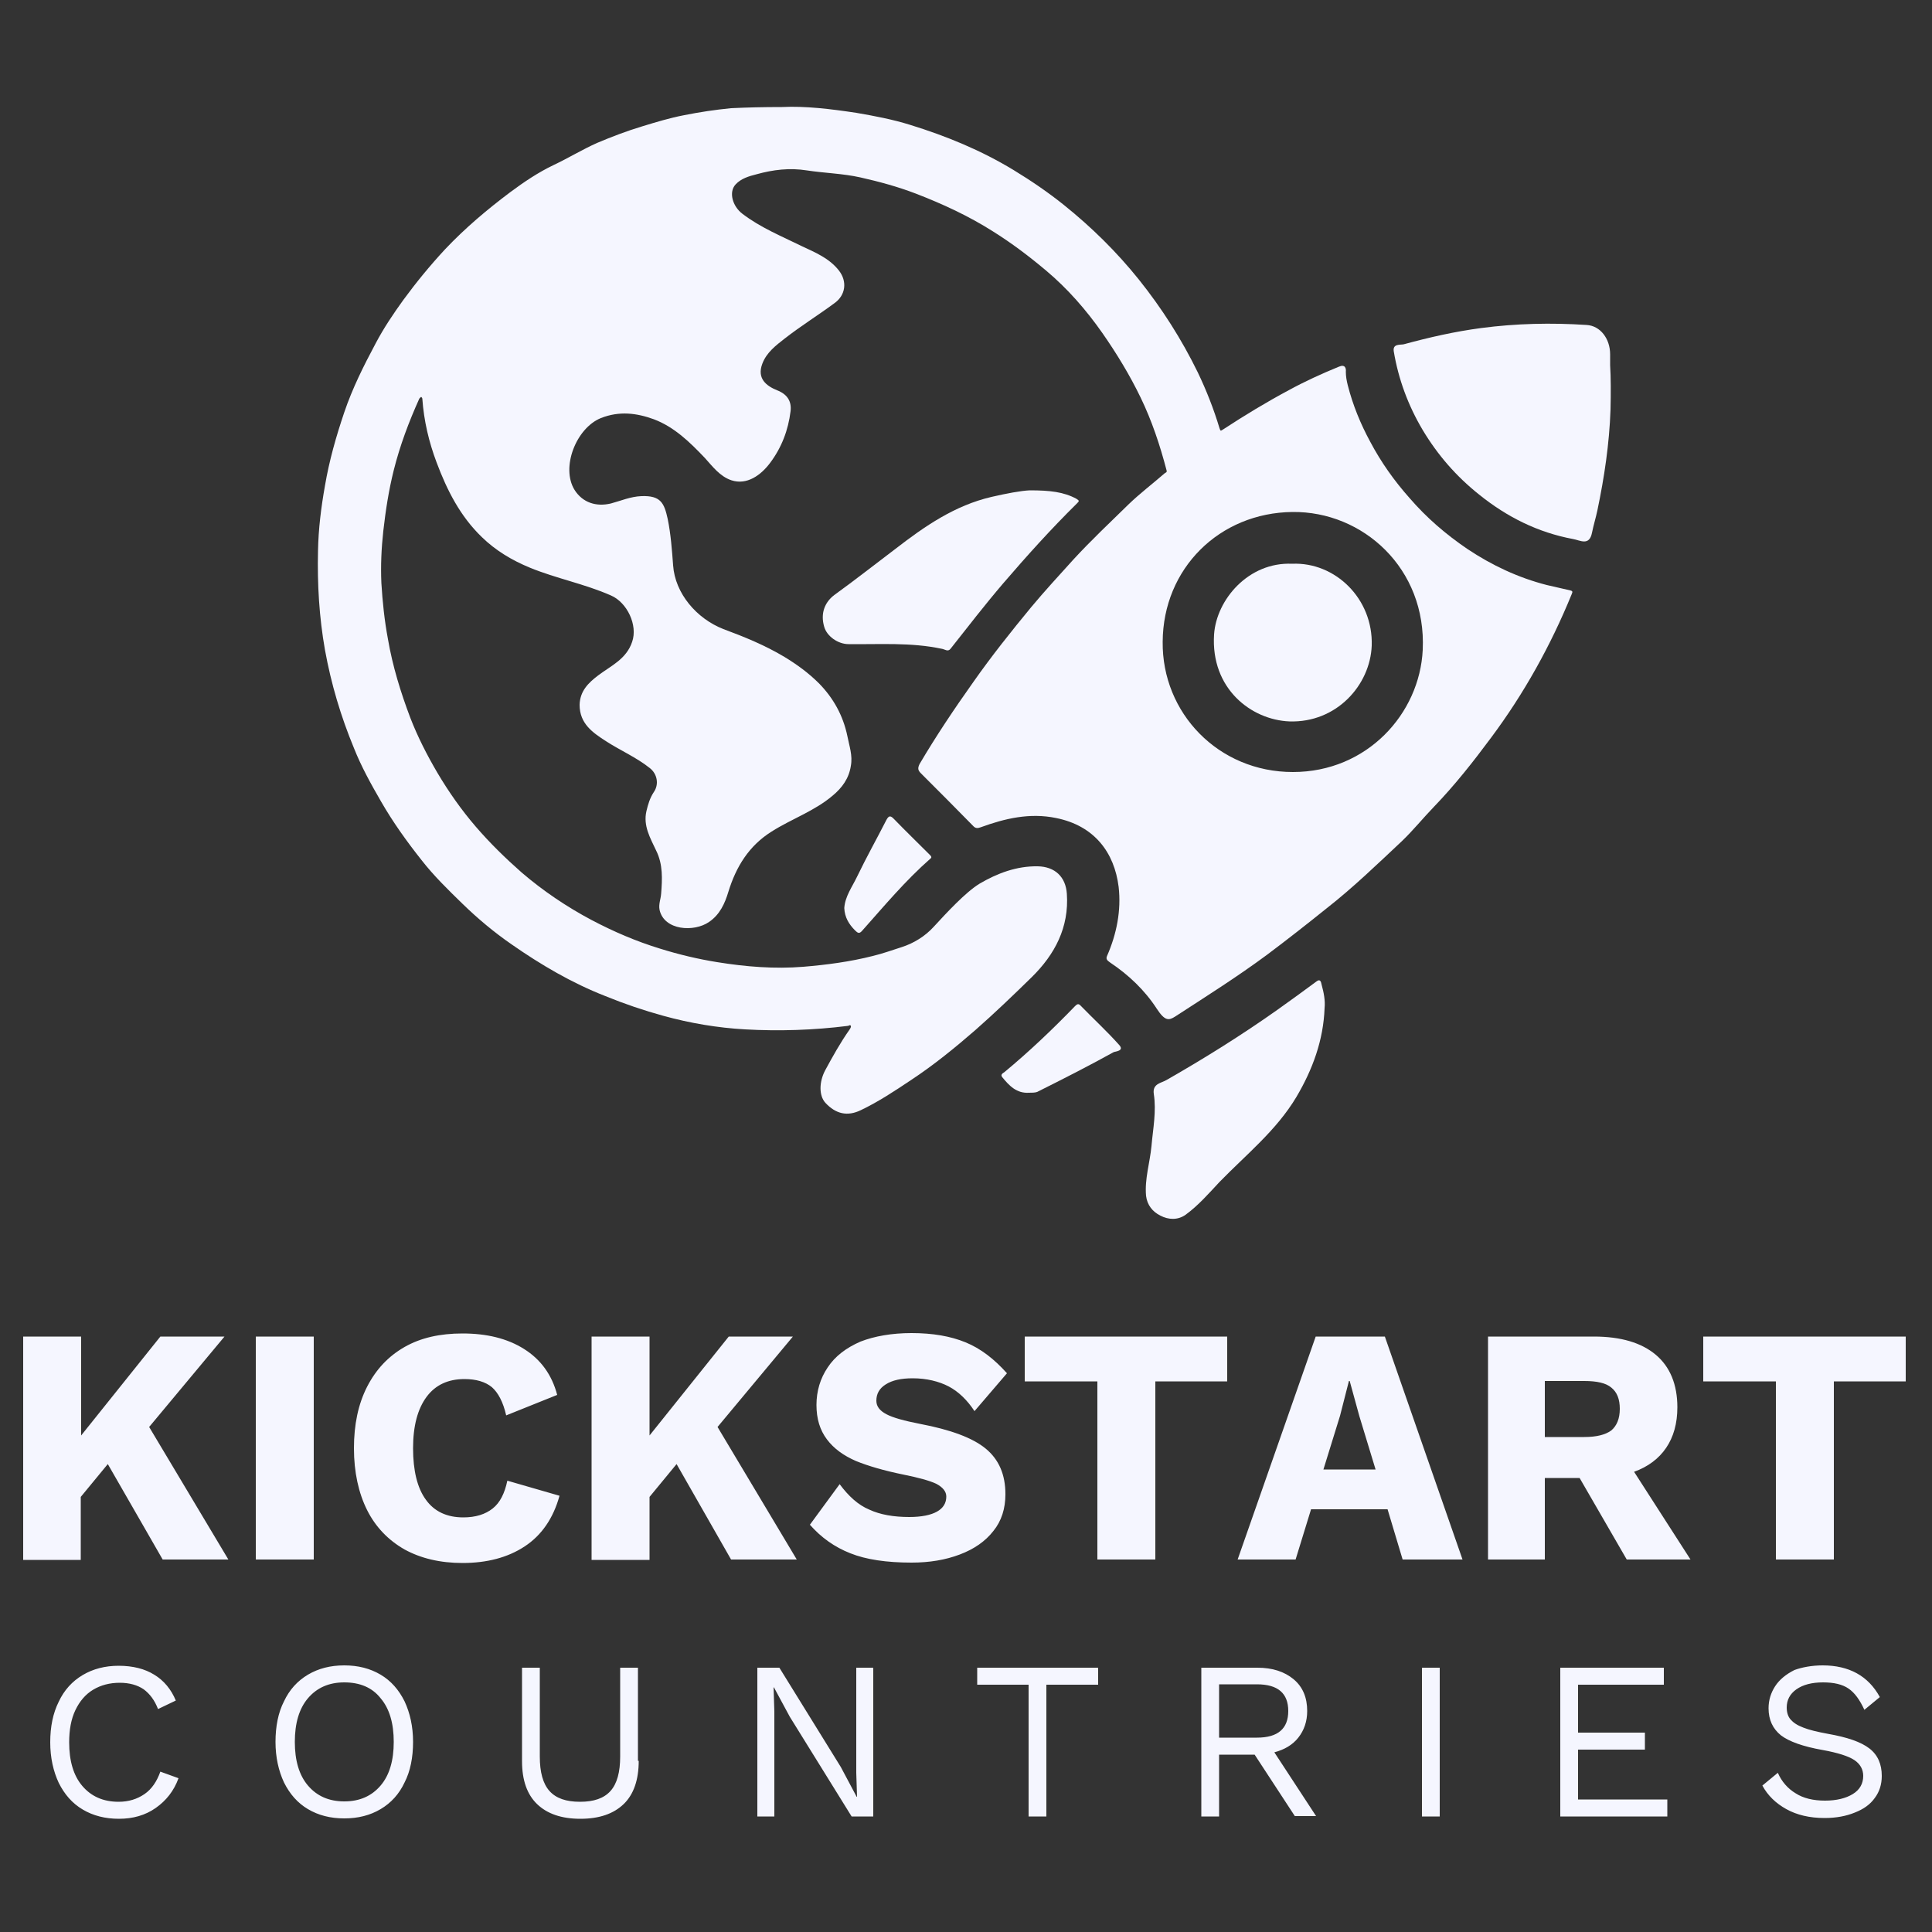
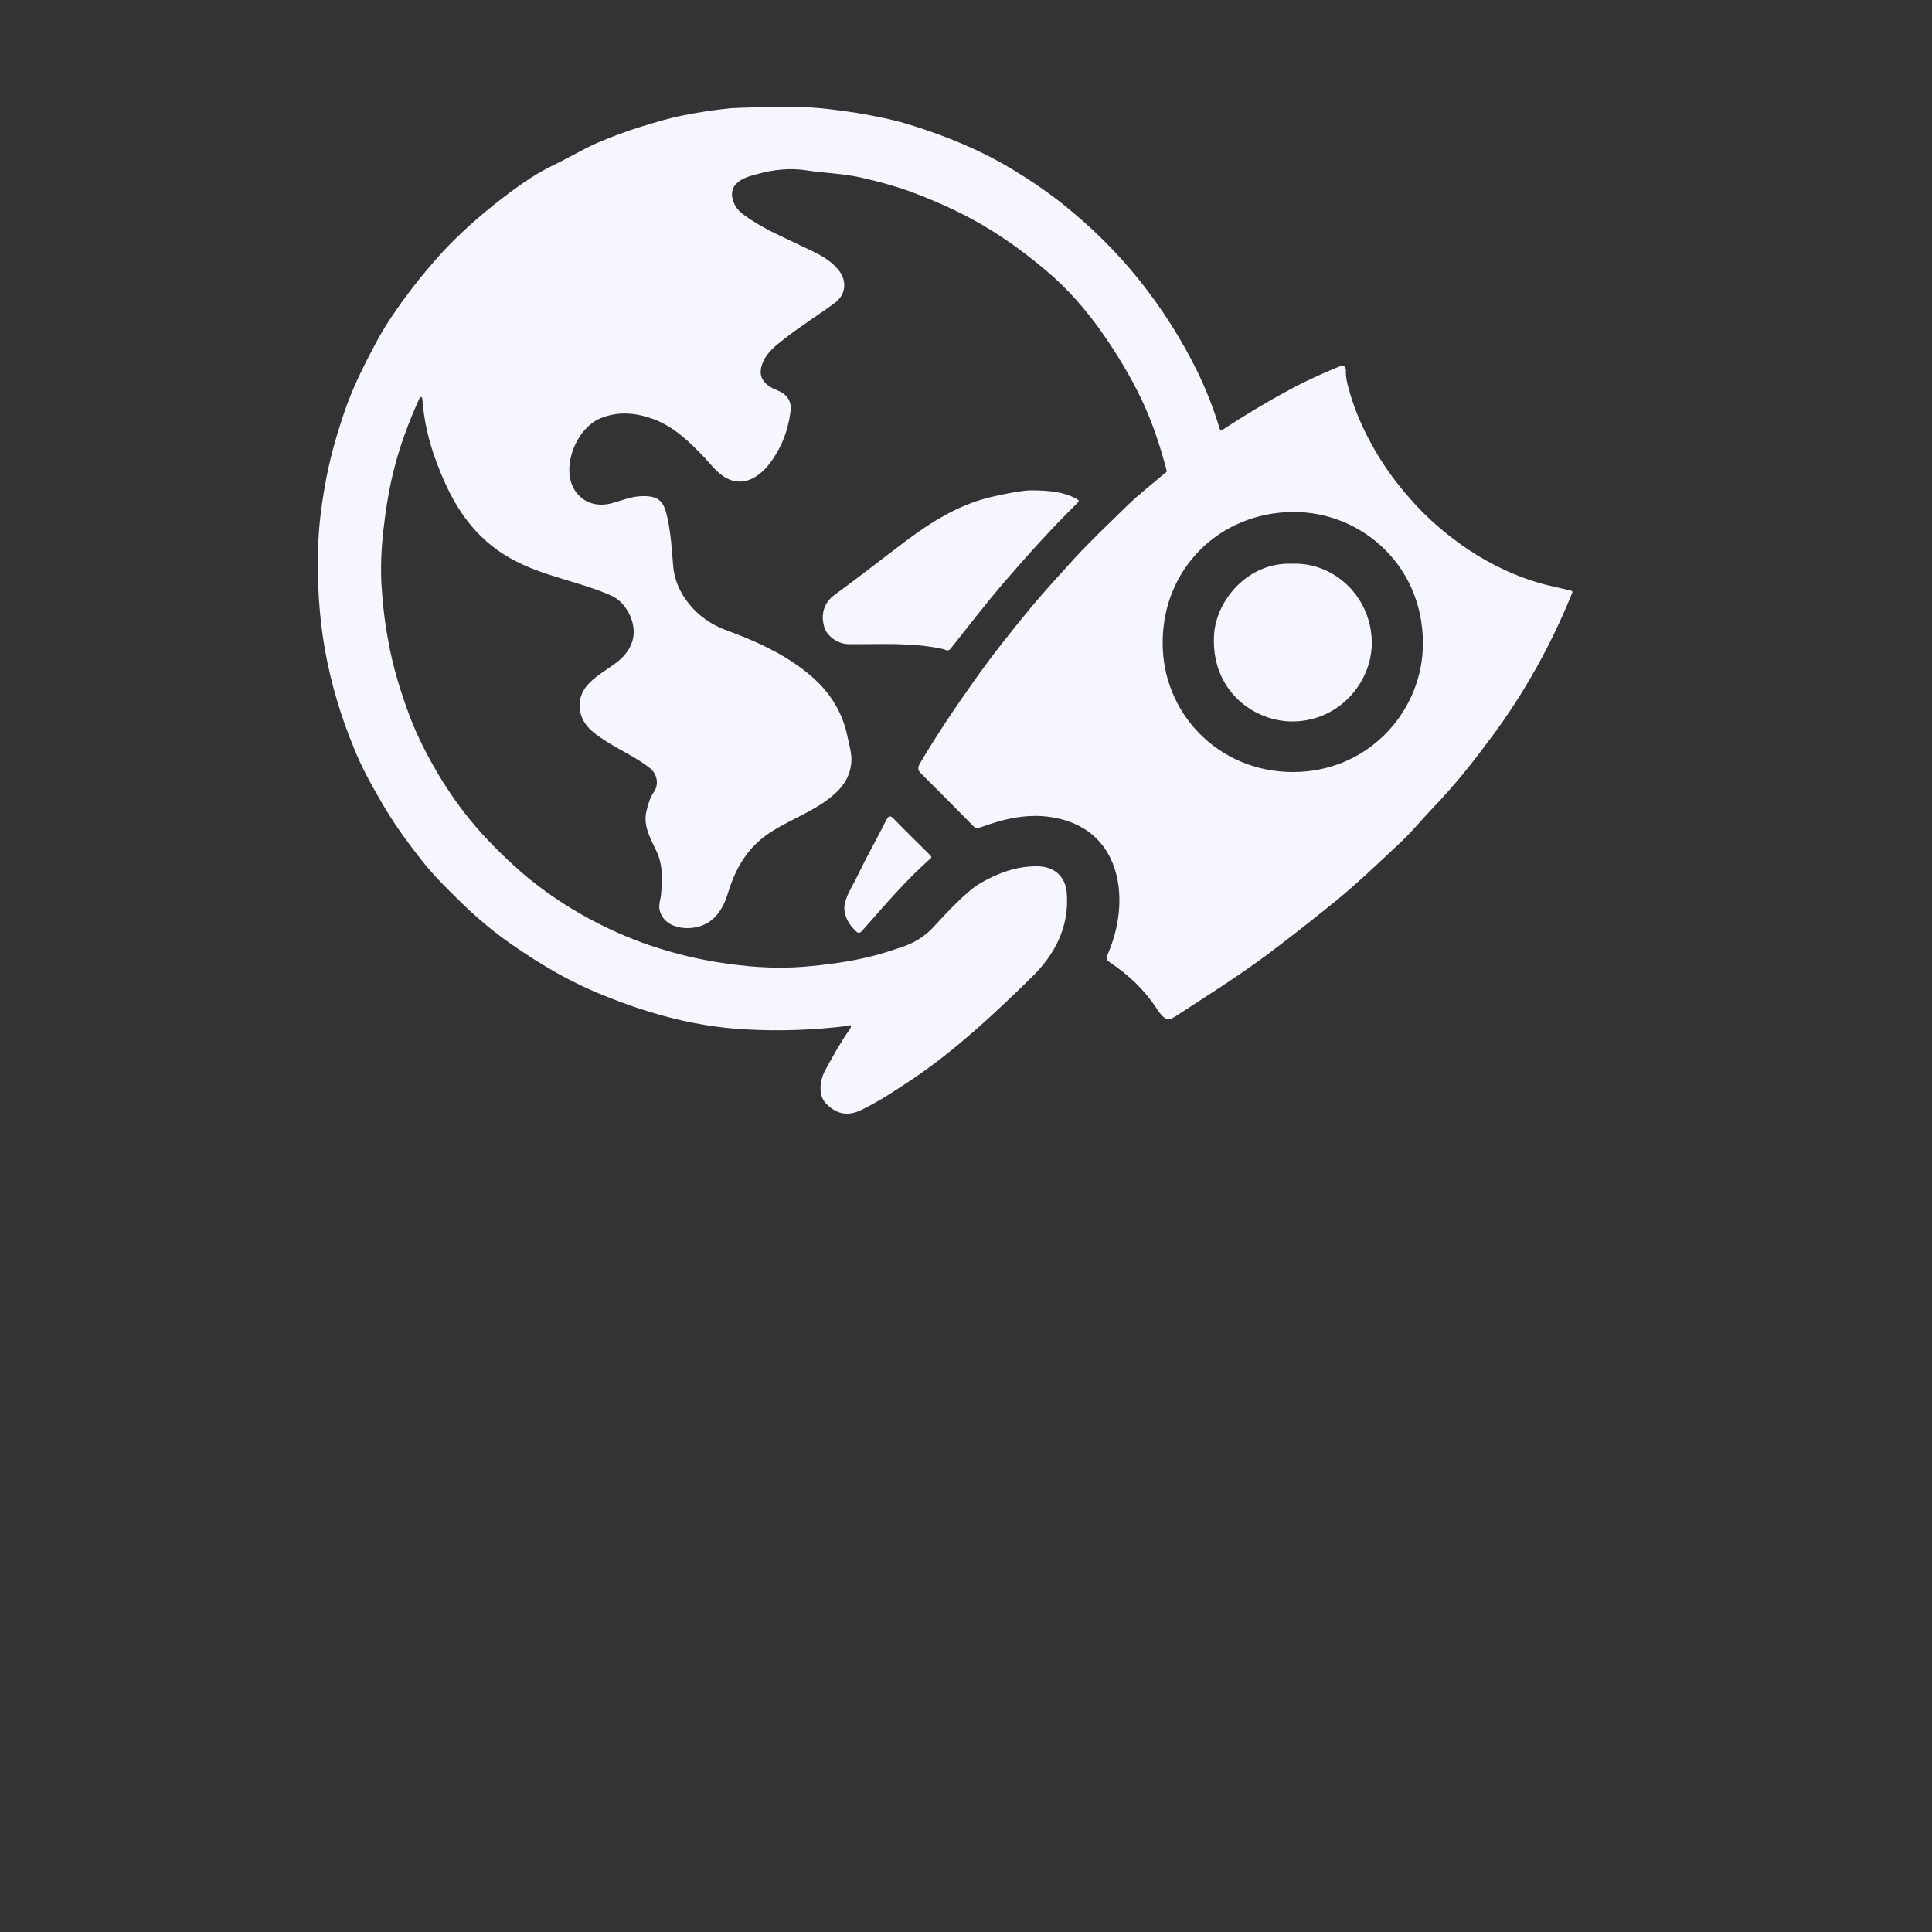
<svg xmlns="http://www.w3.org/2000/svg" version="1.1" id="Layer_1" x="0px" y="0px" viewBox="0 0 500 500" style="enable-background:new 0 0 500 500;" xml:space="preserve">
  <rect x="0" y="0" width="500" height="500" fill="#333333" stroke="none" />
  <style type="text/css">
	.st0{fill:#F5F6FF;}
</style>
  <title>Artboard</title>
  <desc>Created with Sketch.</desc>
  <g id="Artboard">
    <g id="Group-2-Copy" transform="translate(6, 28)">
      <g id="Group" transform="translate(0, 317)">
-         <path id="KICKSTART" class="st0" d="M21.9,33.9l-7,8.5v16.3H0V0.9h15v25.6L35.5,0.9h16.6L32.6,24.3l20.5,34.3h-17L21.9,33.9z      M75.2,58.6h-15V0.9h15V58.6z M138.8,42.1c-1.6,5.8-4.6,10.2-9,13.1s-9.8,4.3-16.1,4.3c-5.8,0-10.8-1.2-15-3.5     c-4.2-2.4-7.5-5.8-9.7-10.2s-3.4-9.8-3.4-16c0-6.1,1.1-11.4,3.4-15.9s5.5-7.9,9.7-10.3c4.2-2.4,9.2-3.5,15-3.5     c6.3,0,11.6,1.3,15.9,4c4.3,2.7,7.2,6.6,8.6,11.9L125,21.3c-0.8-3.5-2.1-5.9-3.7-7.3c-1.7-1.4-4.1-2.1-7.1-2.1     c-4.2,0-7.5,1.5-9.8,4.6s-3.5,7.5-3.5,13.3s1.1,10.3,3.3,13.3c2.2,3.1,5.5,4.6,9.7,4.6c3.2,0,5.7-0.8,7.6-2.3     c1.9-1.5,3.1-3.9,3.8-7.2L138.8,42.1z M169.1,33.9l-7,8.5v16.3h-15V0.9h15v25.6l20.5-25.6h16.6l-19.5,23.4l20.5,34.3h-17     L169.1,33.9z M229.9,0c5.5,0,10.1,0.8,14,2.4s7.4,4.3,10.7,8l-8.4,9.8c-1.9-2.9-4.2-5.1-6.7-6.4s-5.7-2.1-9.3-2.1     c-3,0-5.3,0.5-7,1.6c-1.6,1-2.4,2.4-2.4,4.2c0,1.5,0.9,2.6,2.6,3.5c1.7,0.9,4.6,1.7,8.7,2.5c7.9,1.5,13.6,3.6,17,6.4     c3.4,2.8,5.1,6.7,5.1,11.8c0,3.7-1,6.9-3.1,9.5c-2.1,2.7-5,4.7-8.7,6.1s-7.8,2.1-12.5,2.1c-6.5,0-11.8-0.8-15.8-2.4     c-4.1-1.6-7.6-4.1-10.5-7.4l7.7-10.5c2.3,3.1,4.8,5.4,7.7,6.6c2.8,1.3,6.3,1.9,10.3,1.9c3.2,0,5.6-0.5,7.2-1.4     c1.6-0.9,2.4-2.2,2.4-3.9c0-1.3-0.9-2.4-2.6-3.3c-1.7-0.8-4.6-1.6-8.6-2.4c-4.9-1-9-2.2-12.2-3.5c-3.2-1.4-5.7-3.2-7.5-5.6     s-2.7-5.3-2.7-8.9s1-6.9,2.9-9.7c1.9-2.9,4.8-5.1,8.5-6.7C220.3,0.8,224.8,0,229.9,0z M311.7,12.5H293v46.1h-15V12.5h-18.8V0.9     h52.4V12.5z M353.1,45.6h-19.8l-4,13h-15l20.2-57.7h17.9l20.1,57.7H357L353.1,45.6z M350,35.3l-4.2-13.8l-2.5-9.1h-0.2l-2.3,9     l-4.3,13.9H350z M402.8,37.5h-9v21.1h-14.7V0.9h27.4c7,0,12.3,1.6,16,4.7s5.6,7.7,5.6,13.6c0,4.2-1,7.7-2.9,10.5     s-4.7,4.9-8.3,6.2l14.6,22.7H415L402.8,37.5z M393.8,26.9H404c3.2,0,5.5-0.6,7-1.7c1.4-1.2,2.2-3,2.2-5.6c0-2.5-0.7-4.3-2.2-5.5     c-1.4-1.2-3.8-1.7-7-1.7h-10.2V26.9z M487.3,12.5h-18.7v46.1h-15V12.5h-18.8V0.9h52.4V12.5z" />
-         <path id="COUNTRIES" class="st0" d="M40.2,115.2c-1.2,3.3-3.2,5.8-5.9,7.7s-5.9,2.8-9.5,2.8s-6.7-0.8-9.4-2.4     c-2.7-1.6-4.7-3.9-6.2-6.9c-1.4-3-2.2-6.5-2.2-10.5c0-4,0.7-7.5,2.2-10.5c1.4-3,3.5-5.3,6.2-6.9s5.8-2.4,9.3-2.4     c3.7,0,6.8,0.8,9.2,2.3c2.5,1.5,4.4,3.8,5.6,6.7l-4.6,2.2c-0.9-2.3-2.1-3.9-3.7-5.1c-1.6-1.1-3.7-1.7-6.2-1.7     c-2.6,0-4.9,0.6-6.9,1.8c-2,1.2-3.5,3-4.6,5.3s-1.6,5.1-1.6,8.3c0,4.8,1.1,8.6,3.4,11.3c2.3,2.7,5.4,4.1,9.4,4.1     c2.6,0,4.8-0.7,6.7-2c1.9-1.3,3.2-3.3,4.1-5.8L40.2,115.2z M83.1,86c3.6,0,6.7,0.8,9.4,2.4s4.7,3.9,6.2,6.9     c1.4,3,2.2,6.5,2.2,10.5s-0.7,7.6-2.2,10.5c-1.4,3-3.5,5.3-6.2,6.9c-2.7,1.6-5.8,2.4-9.4,2.4c-3.6,0-6.7-0.8-9.4-2.4     c-2.7-1.6-4.7-3.9-6.2-6.9c-1.4-3-2.2-6.5-2.2-10.5s0.7-7.6,2.2-10.5c1.4-3,3.5-5.3,6.2-6.9S79.5,86,83.1,86z M83.1,90.4     c-4,0-7.1,1.4-9.4,4.1c-2.3,2.7-3.4,6.5-3.4,11.3c0,4.8,1.1,8.6,3.4,11.3c2.3,2.7,5.4,4.1,9.4,4.1c4,0,7.1-1.4,9.4-4.1     c2.3-2.7,3.4-6.5,3.4-11.3c0-4.8-1.1-8.6-3.4-11.3C90.3,91.7,87.1,90.4,83.1,90.4z M159.3,110.7c0,4.9-1.3,8.7-3.9,11.2     s-6.3,3.8-11.2,3.8c-4.9,0-8.6-1.3-11.2-3.8c-2.6-2.5-3.9-6.2-3.9-11.1V86.6h4.6v23c0,4,0.8,7,2.5,8.9s4.3,2.8,7.9,2.8     s6.2-0.9,7.9-2.8s2.5-4.9,2.5-8.9v-23h4.6V110.7z M220.1,125.1h-5.7l-16-25.8l-4.1-7.6h-0.1l0.2,6.2v27.2h-4.4V86.6h5.7     l15.9,25.7l4.1,7.7h0.1l-0.2-6.2V86.6h4.4V125.1z M278.1,91h-13.3v34.1h-4.6V91h-13.3v-4.4h31.3V91z M318.7,109.1h-9.2v16h-4.6     V86.6h14.5c3.9,0,7,1,9.4,3s3.5,4.8,3.5,8.2c0,2.7-0.8,5-2.3,6.9c-1.5,1.9-3.6,3.1-6.2,3.8l10.8,16.5h-5.5L318.7,109.1z      M309.5,104.7h9.8c5.4,0,8.1-2.3,8.1-6.9s-2.7-6.9-8.1-6.9h-9.8V104.7z M366.7,125.1H362V86.6h4.6V125.1z M425.5,120.7v4.4h-27.7     V86.6h26.8V91h-22.2v12.4h17.3v4.4h-17.3v12.9H425.5z M465.7,86c6.8,0,11.8,2.7,14.8,8.2l-4,3.3c-1.2-2.6-2.5-4.4-4.1-5.5     c-1.6-1.1-3.8-1.6-6.6-1.6c-2.9,0-5.2,0.6-6.9,1.8c-1.7,1.2-2.5,2.8-2.5,4.7c0,1.2,0.3,2.3,1,3.1c0.7,0.8,1.7,1.5,3.3,2.1     c1.5,0.6,3.6,1.1,6.3,1.6c5.1,0.9,8.6,2.1,10.8,3.8s3.2,4.1,3.2,7.1c0,2.2-0.6,4.1-1.8,5.7c-1.2,1.7-2.9,2.9-5.2,3.8     c-2.2,0.9-4.8,1.4-7.8,1.4c-3.9,0-7.2-0.8-9.9-2.3c-2.7-1.5-4.8-3.5-6.2-6.1l4-3.3c1,2.3,2.6,4.1,4.6,5.3c2,1.3,4.6,1.9,7.6,1.9     c3,0,5.4-0.6,7.2-1.7c1.8-1.1,2.7-2.7,2.7-4.7c0-1.7-0.8-3.1-2.3-4.1s-4.3-1.9-8.2-2.6c-5.1-0.9-8.7-2.2-10.8-3.8     c-2.1-1.7-3.2-4-3.2-7c0-2.1,0.6-4,1.7-5.7s2.8-3.1,5-4.2C460.3,86.5,462.9,86,465.7,86z" />
-       </g>
+         </g>
    </g>
  </g>
  <g>
    <path class="st0" d="M202.4,27.7c6-0.3,12.6,0.5,19.2,1.5c4.7,0.8,9.4,1.7,13.9,3.1c9.4,2.9,18.4,6.6,26.8,11.7   c4.6,2.8,9,5.8,13.1,9.1c7.1,5.7,13.6,12.1,19.3,19.2c6,7.5,11.1,15.5,15.3,24.1c2.2,4.6,4.1,9.4,5.6,14.4c0.3,0.9,0.3,0.7,1,0.3   c5.5-3.6,11.1-7,16.9-10.1c4.2-2.3,8.6-4.3,13-6.1c1.6-0.7,1.9,0.4,1.8,1.3c0,1.2,0.2,2.3,0.5,3.5c1.3,5.1,3.3,10,5.8,14.6   c2.8,5.3,6.2,10.1,10.2,14.6c4.4,5.1,9.4,9.4,15,13.2c6.3,4.2,13.1,7.4,20.5,9.3c2,0.5,4.1,0.9,6.1,1.4c0.9,0.2,0.4,0.7,0.3,1.1   c-5.4,13.2-12.3,25.6-20.8,37c-4.6,6.2-9.4,12.3-14.8,17.9c-2.8,2.9-5.3,6-8.2,8.8c-6.4,6-12.7,12.1-19.6,17.5   c-5.1,4.1-10.2,8.1-15.4,12c-7.7,5.7-15.8,10.8-23.8,16c-1.6,1-2.6,1.2-4.7-2c-3.1-4.8-7.3-8.8-12.1-12c-0.9-0.6-1.1-1-0.8-1.7   c2.5-5.7,3.7-11.8,3-17.9c-1.1-8.8-6.2-15.8-16.2-17.8c-6.8-1.4-13.2,0.1-19.5,2.4c-0.8,0.3-1.4,0.3-2-0.4   c-4.4-4.5-8.9-9-13.4-13.5c-0.8-0.8-1-1.3-0.4-2.5c4.3-7.3,9-14.3,13.9-21.2c4.7-6.7,9.8-13.1,15-19.4c3.5-4.2,7.2-8.2,10.9-12.3   c4.6-5,9.5-9.6,14.3-14.3c2.9-2.8,6.2-5.3,9.3-8c0.2-0.2,0.7-0.2,0.5-0.8c-1.7-6.5-3.8-12.8-6.7-18.8c-2.8-5.8-6.2-11.4-9.9-16.7   c-4.2-6-9-11.5-14.6-16.2c-4.4-3.7-8.9-7.1-13.7-10.1c-6.3-4-13-7.1-20-9.8c-4.7-1.8-9.5-3.1-14.4-4.2c-4.5-1-9.2-1.1-13.8-1.8   c-4.4-0.7-8.7-0.2-13,1c-2,0.5-4,1.1-5.4,2.6c-1.9,2-0.8,5.7,1.7,7.6c4.7,3.6,10.1,5.8,15.4,8.4c3.4,1.6,7.1,3.1,9.6,6.3   c2.2,2.8,1.8,6.4-1.2,8.5c-4.2,3.1-8.7,5.9-12.8,9.1c-2.3,1.8-4.7,3.6-5.8,6.5c-1.5,3.9,1.1,5.8,3.8,6.9c2.6,1,3.8,2.8,3.5,5.4   c-0.6,4.9-2.3,9.4-5.3,13.4c-2.4,3.2-6,5.8-10,4.5c-3-1-4.9-3.6-6.9-5.8c-3.9-4.1-7.9-8-13.2-10c-4.4-1.6-8.9-2.2-13.7-0.3   c-6.4,2.6-10.4,12.8-6.8,18.6c2.1,3.3,5.6,4.4,9.4,3.5c2.6-0.7,5.1-1.8,7.9-1.9c5-0.2,5.9,1.8,6.8,5.9c0.8,3.9,1.1,8,1.4,12   c0.5,7.3,6.1,13.8,13,16.5c5.4,2,10.8,4.2,15.8,7.2c3.3,2,6.3,4.2,9,6.9c3.7,3.8,6.2,8.3,7.3,13.6c0.5,2.6,1.4,5,0.9,7.7   c-0.5,3.3-2.3,5.7-4.7,7.7c-4.7,4-10.6,6-15.8,9.3c-5.9,3.7-9.2,9.1-11.2,15.6c-0.9,3-2.2,5.9-5,7.8c-3.9,2.7-11.6,2.2-12.8-3.1   c-0.3-1.5,0.3-2.8,0.4-4.2c0.3-3.8,0.5-7.6-1.3-11.2c-1.5-3.2-3.4-6.4-2.5-10.2c0.4-1.7,0.9-3.4,1.9-4.9c1.4-2,0.9-4.7-1-6.2   c-3.5-2.8-7.7-4.6-11.4-7c-3.4-2.2-6.8-4.5-6.8-9.4c0.1-3.6,2.3-5.7,4.8-7.6c3.3-2.5,7.3-4.2,8.8-8.7c1.5-4.3-1.3-10.2-5.5-12   c-6.8-3-14.2-4.4-21-7.2c-4.6-1.9-8.8-4.4-12.4-7.9c-5.6-5.4-9-12.1-11.7-19.3c-2-5.3-3.3-10.8-3.7-16.5c0-0.2-0.2-0.4-0.3-0.5   c-0.2,0.2-0.4,0.3-0.5,0.5c-2.7,6-5,12.1-6.6,18.5c-1.3,5.2-2.1,10.4-2.7,15.7c-0.5,4.5-0.7,9-0.5,13.5c0.3,4.9,0.8,9.7,1.7,14.5   c1.2,7,3.3,13.8,5.8,20.4c1.9,4.9,4.3,9.6,7,14.2c2.9,4.9,6.2,9.6,9.9,13.9c3.7,4.3,7.7,8.2,11.9,11.9c5.6,4.8,11.7,8.9,18.1,12.3   c5.7,3,11.5,5.5,17.7,7.4c4.8,1.5,9.8,2.7,14.8,3.5c7.4,1.2,14.9,1.8,22.3,1.2c6-0.5,12.1-1.3,18-2.8c2.5-0.6,5-1.5,7.5-2.3   c3.1-1,6-2.8,8.2-5.2c3.4-3.7,8.3-9,11.9-11.2c4.6-2.7,9.6-4.6,15.1-4.5c4.4,0.1,7.2,2.7,7.5,7.1c0.6,8.7-3.1,15.7-9.1,21.6   c-4.8,4.7-9.6,9.3-14.6,13.7c-5.3,4.6-10.7,9-16.6,12.9c-4.2,2.8-8.4,5.6-13,7.8c-3.5,1.7-6.5,1-9.2-1.9c-1.7-1.9-1.6-5.4-0.1-8.3   c2-3.7,4-7.3,6.4-10.7c0.2-0.3,0.4-0.7,0.3-0.9c-0.2-0.4-0.5,0-0.8,0c-8.8,1.1-17.7,1.4-26.6,0.9c-7.1-0.4-14.2-1.6-21.1-3.5   c-5.1-1.4-10.1-3.1-15-5.1c-8.7-3.4-16.7-8.1-24.3-13.4c-4.5-3.1-8.8-6.7-12.7-10.5c-3.7-3.6-7.4-7.2-10.6-11.3   c-3.8-4.8-7.4-9.8-10.5-15.2c-2.6-4.5-5.1-9-7-13.8c-3.4-8.2-5.9-16.6-7.5-25.4c-1.5-8.5-2-17-1.8-25.6c0.1-5.7,0.8-11.3,1.8-16.9   c1.1-6.5,2.9-12.8,5-19c2.1-6.2,5-12,8.1-17.8c2.1-4,4.6-7.7,7.2-11.3c3.3-4.5,6.9-8.9,10.8-13.1c5.2-5.5,10.9-10.3,16.9-14.8   c3.5-2.6,7.2-5.1,11.2-7c3.8-1.8,7.4-4,11.2-5.7c3.8-1.6,7.7-3.1,11.7-4.3c3.6-1.1,7.2-2.2,10.9-2.9c4-0.8,8-1.4,12.1-1.8   C193.4,27.8,197.5,27.7,202.4,27.7z M334.6,199.8c19.2,0,32.8-15.1,33.6-31.6c1-21.1-15.5-35.9-33.7-35.7   c-18.9,0.2-33.5,14.6-33.6,33.6C300.7,184.5,315.3,199.8,334.6,199.8z" />
-     <path class="st0" d="M416.7,94.5c0.2,3.2,0.2,7.3,0.1,11.5c-0.3,8.8-1.6,17.5-3.4,26.1c-0.4,1.9-1,3.8-1.4,5.8   c-0.7,3.5-3.1,1.9-4.9,1.6c-9.1-1.7-17.1-5.7-24.3-11.5c-5.9-4.7-10.7-10.2-14.6-16.7c-3.8-6.4-6.3-13.2-7.5-20.4   c-0.3-2,1.7-1.6,2.6-1.8c6.6-1.8,13.2-3.3,20-4.2c9.1-1.2,18.2-1.4,27.3-0.8c3.6,0.2,6.1,3.6,6.1,7.6   C416.7,92.3,416.7,92.9,416.7,94.5z" />
    <path class="st0" d="M266.5,126.9c5.2,0,8.8,0.4,12.1,2.2c0.8,0.5,0.7,0.6,0.1,1.2c-6.7,6.6-13,13.6-19.1,20.7   c-4.7,5.5-9.1,11.2-13.6,16.9c-0.7,0.9-1.5,0.1-2.3,0c-8-1.7-16-1.1-24.1-1.2c-2.7,0-5.6-2-6.3-4.5c-1-3.4,0.1-6.3,2.6-8.2   c5.4-3.9,10.6-8,15.9-12c7.5-5.8,15.3-11.2,24.8-13.4C260.5,127.7,264.2,127,266.5,126.9z" />
-     <path class="st0" d="M342.8,260.9c-0.3,8.3-3.1,15.9-7.3,23c-5.2,8.7-13,14.9-19.9,22c-2.8,3-5.5,6.1-8.8,8.5   c-2,1.4-4.4,1.3-6.5,0.2c-2-1-3.4-2.7-3.7-5.1c-0.4-4.4,1-8.6,1.4-12.9c0.4-4.5,1.3-9,0.6-13.5c-0.4-2.7,2-2.8,3.3-3.6   c9.8-5.6,19.4-11.6,28.6-18.1c3.4-2.4,6.8-4.9,10.2-7.4c1-0.8,1.2,0.2,1.3,0.7C342.6,256.9,343,258.9,342.8,260.9z" />
-     <path class="st0" d="M266.3,282.8c-3.2,0.2-5.1-1.8-6.9-4c-0.6-0.7,0.2-1.1,0.5-1.3c6.4-5.3,12.5-11.1,18.3-17.1   c0.5-0.5,0.9-0.8,1.5-0.1c3.3,3.4,6.8,6.6,10,10.2c1.3,1.5-1.1,1.6-1.5,1.8c-6.5,3.6-13.2,7-19.8,10.3   C267.8,282.8,267,282.8,266.3,282.8z" />
    <path class="st0" d="M218.5,235c0.2-3,2-5.4,3.3-8.1c2.4-5,5.1-9.8,7.6-14.7c0.5-0.9,0.9-1.3,1.8-0.4c3.1,3.2,6.3,6.3,9.5,9.5   c0.3,0.3,0.5,0.6,0.1,0.9c-6.5,5.7-12,12.3-17.7,18.7c-0.7,0.8-1.1,0.6-1.8-0.1C219.7,239.2,218.6,237.4,218.5,235z" />
    <path class="st0" d="M334.4,145.9c11.1-0.5,21,9,20.6,21.2c-0.4,10.2-9.1,20-21.3,19.6c-9.9-0.4-20.4-8.5-19.5-22.5   C314.8,155.2,323.1,145.4,334.4,145.9z" />
  </g>
</svg>